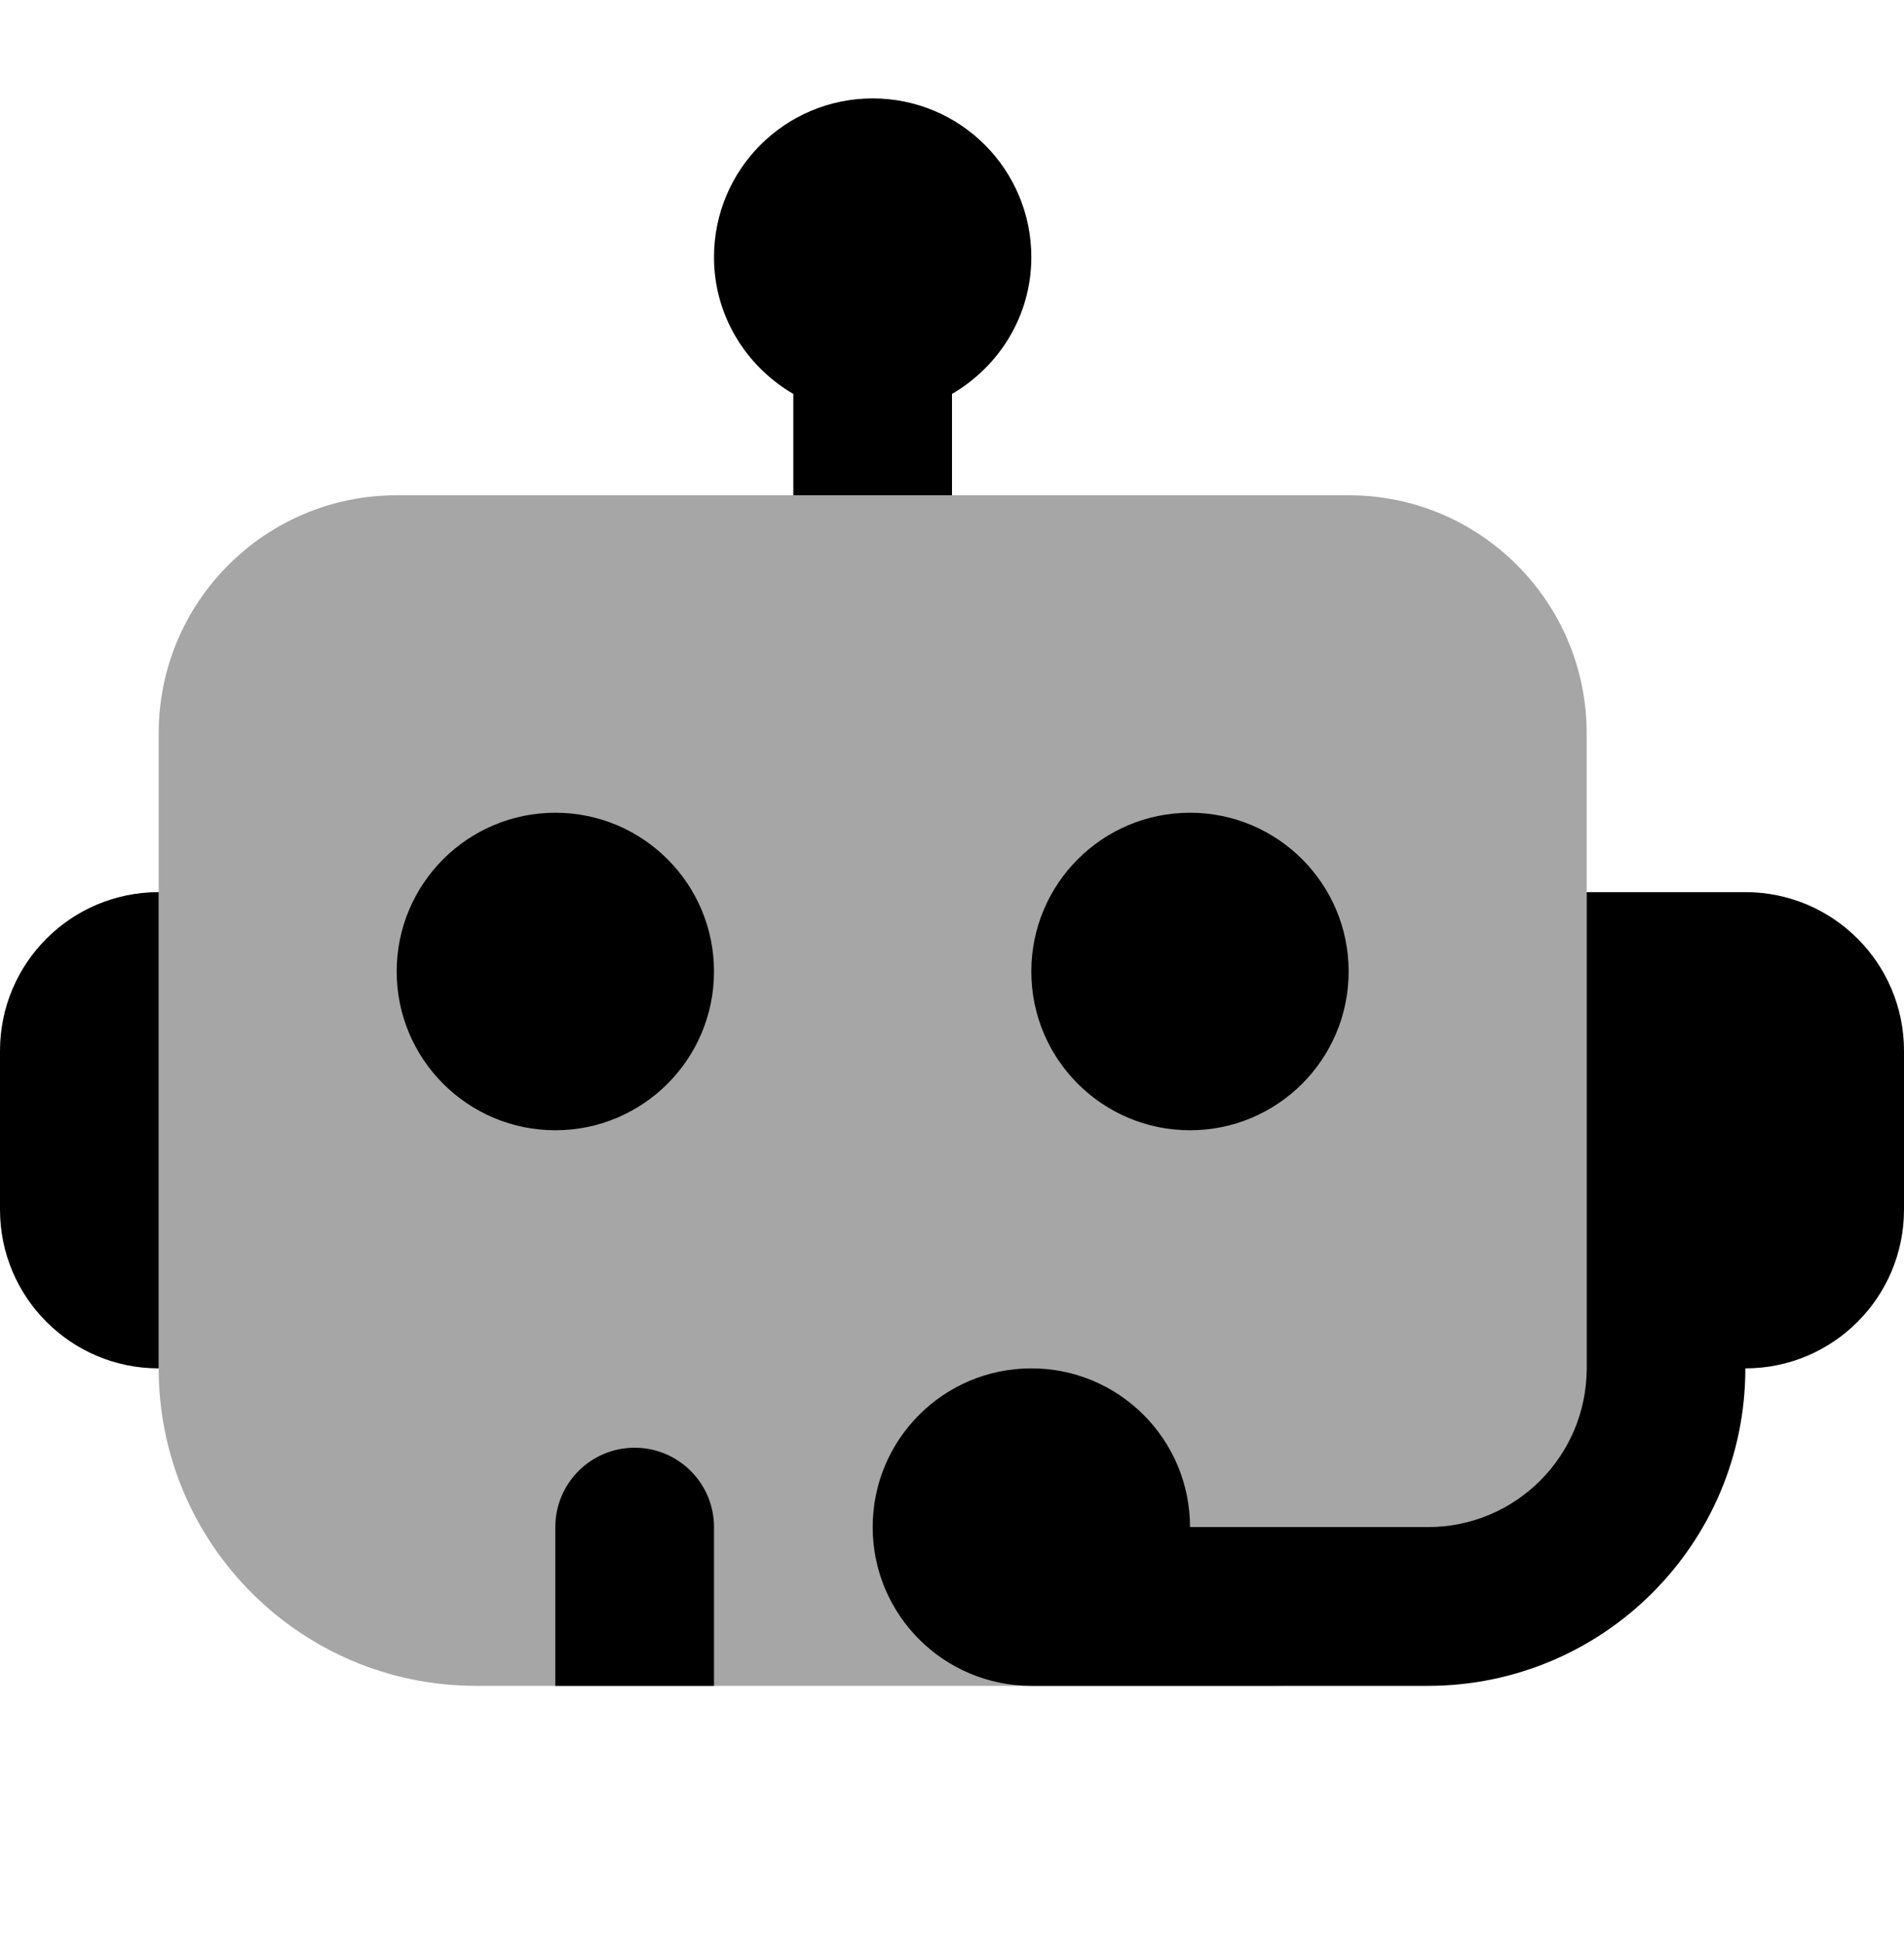
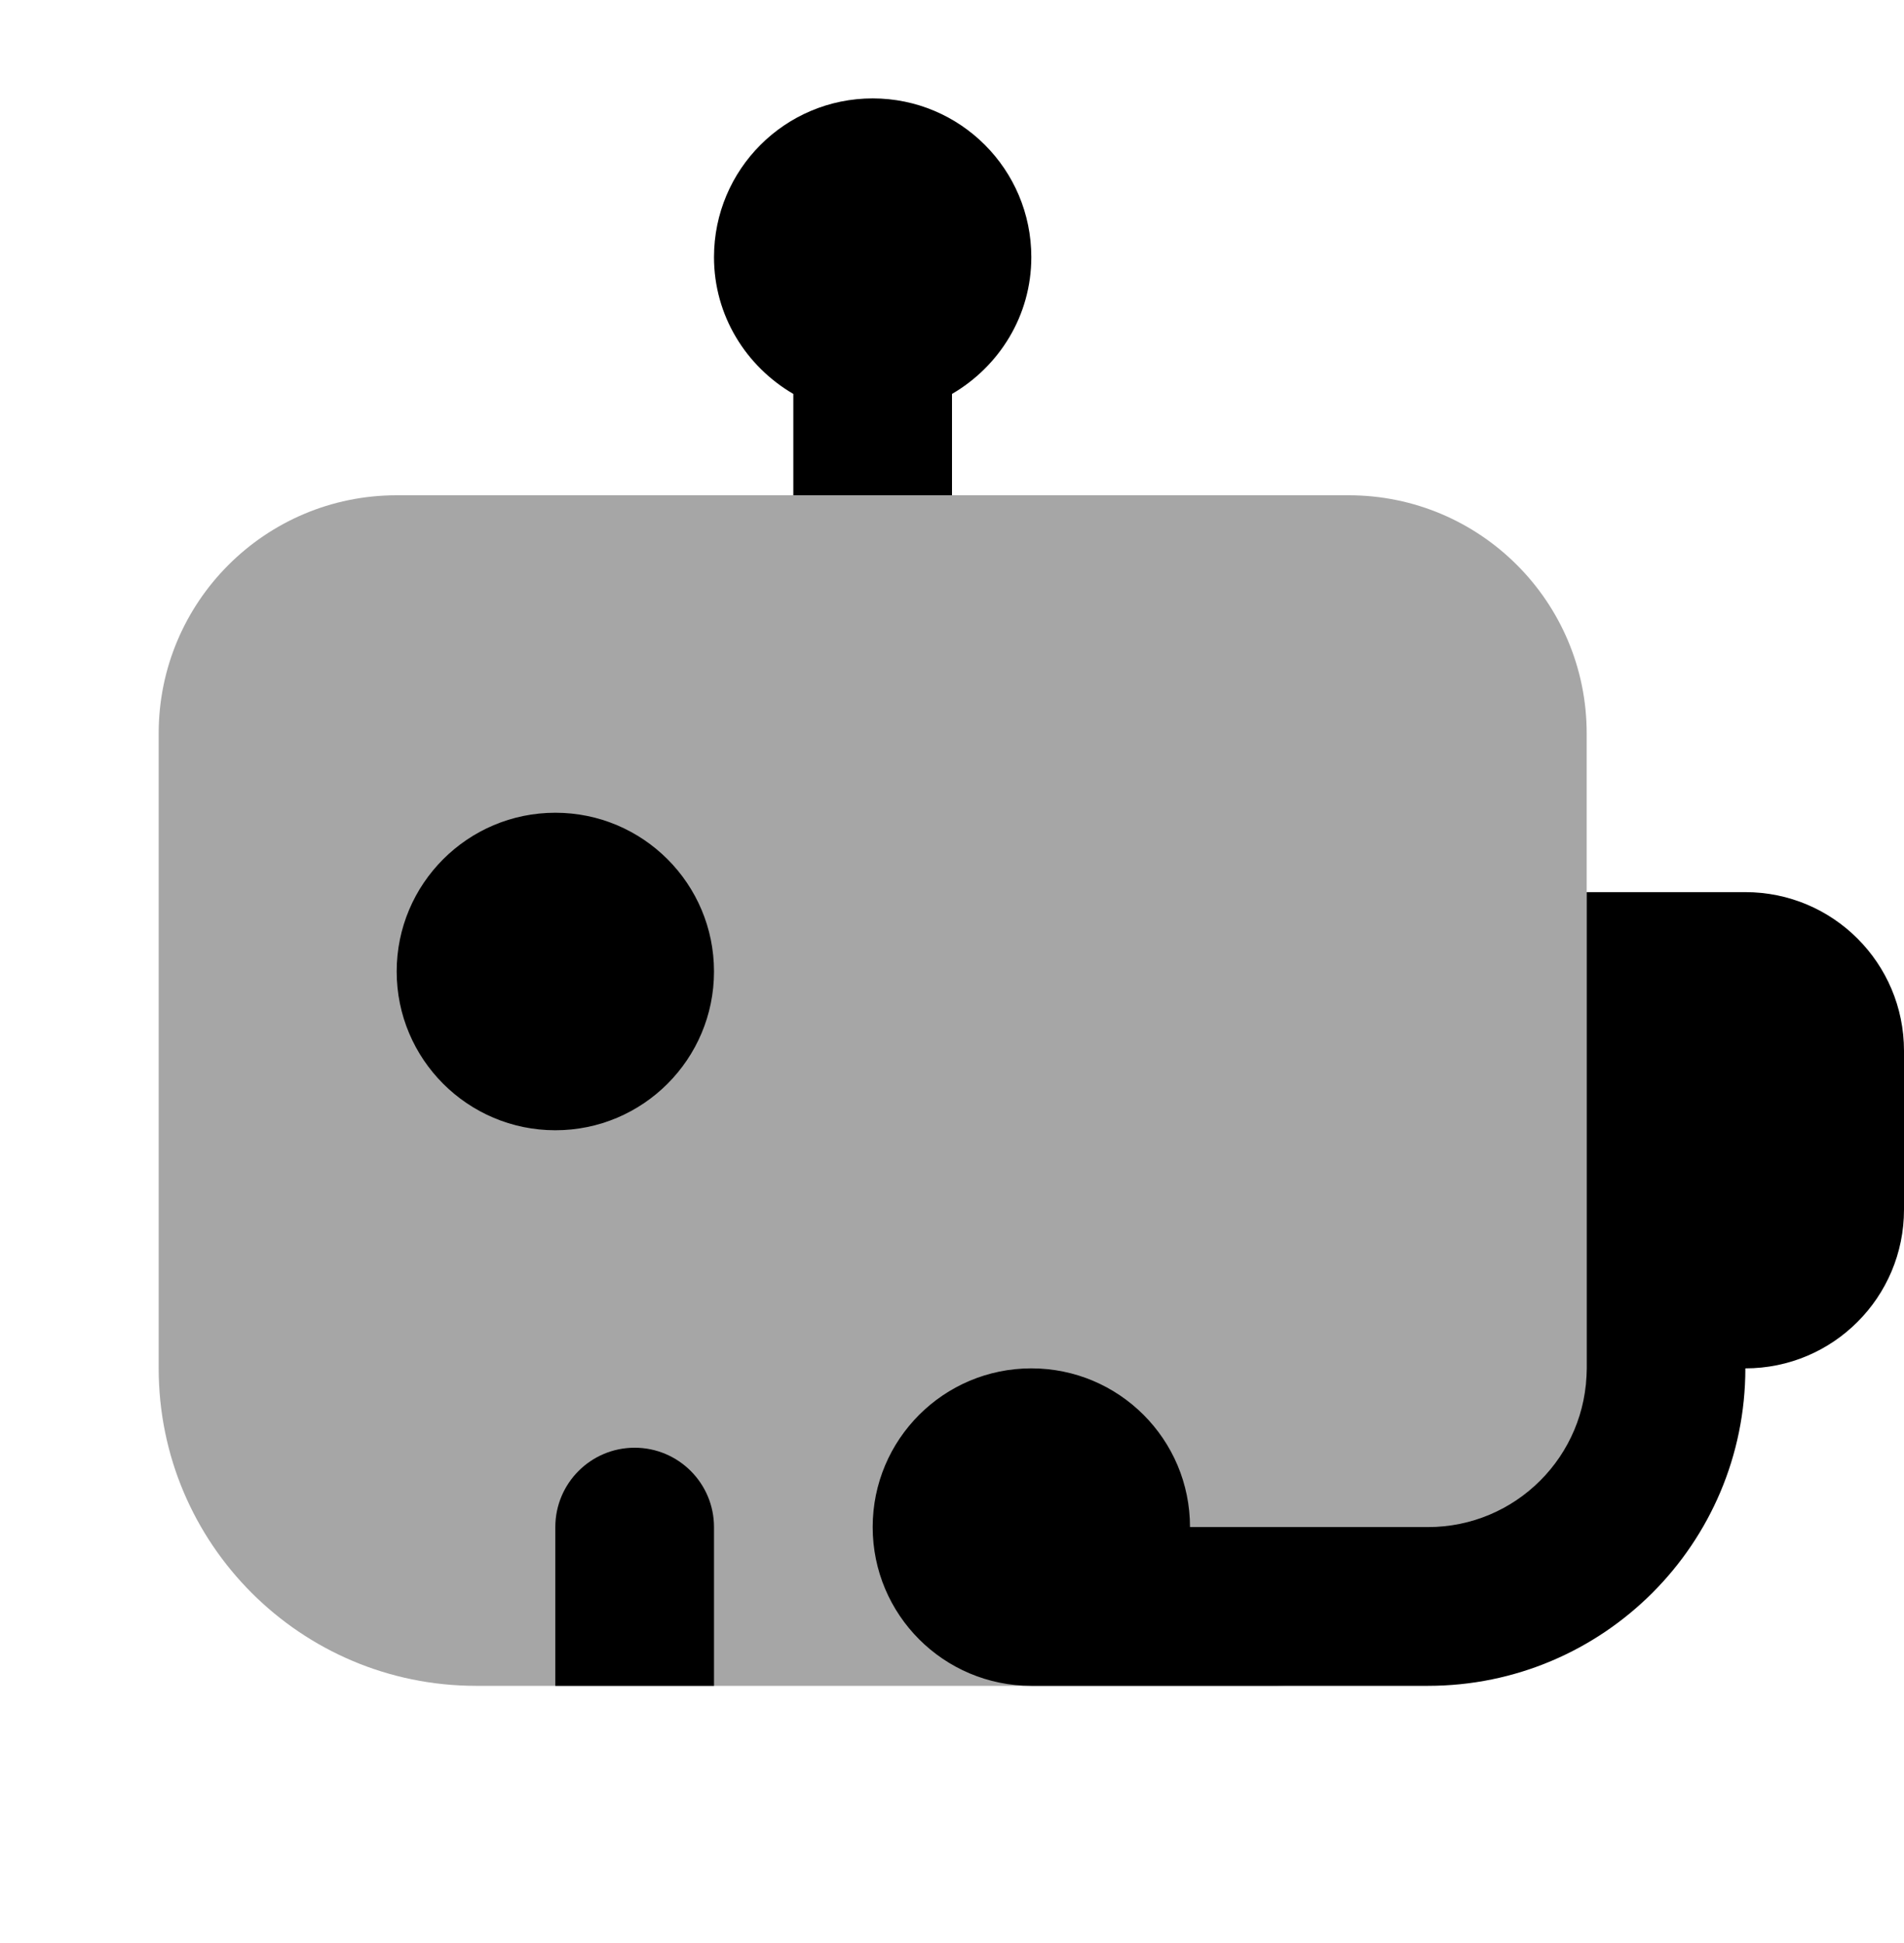
<svg xmlns="http://www.w3.org/2000/svg" width="50" height="51" viewBox="0 0 50 51" fill="none">
  <g clip-path="url(#clip0_992_8370)">
    <path opacity="0.35" d="M33.334 44.25H12.5C7.898 44.25 4.167 40.519 4.167 35.917V19.25C4.167 15.798 6.965 13 10.417 13H35.417C38.869 13 41.667 15.798 41.667 19.25V35.917C41.667 40.519 37.936 44.25 33.334 44.25Z" fill="black" />
    <path d="M45.834 23.417H41.667V31.75V35.917C41.667 38.219 39.802 40.083 37.5 40.083H31.25C31.25 37.781 29.386 35.917 27.084 35.917C24.782 35.917 22.917 37.781 22.917 40.083C22.917 42.385 24.782 44.25 27.084 44.25H37.5C42.102 44.25 45.834 40.519 45.834 35.917C48.136 35.917 50 34.052 50 31.75V27.583C50 25.281 48.136 23.417 45.834 23.417Z" fill="black" />
    <path d="M27.083 6.75C27.083 4.448 25.219 2.583 22.917 2.583C20.615 2.583 18.75 4.448 18.75 6.75C18.75 8.288 19.594 9.617 20.833 10.34V13H25V10.34C26.24 9.617 27.083 8.288 27.083 6.75Z" fill="black" />
-     <path d="M4.167 23.417V35.917C1.865 35.917 0 34.052 0 31.75V27.583C0 25.281 1.865 23.417 4.167 23.417Z" fill="black" />
    <path d="M14.584 29.667C16.885 29.667 18.75 27.801 18.75 25.5C18.75 23.199 16.885 21.333 14.584 21.333C12.283 21.333 10.417 23.199 10.417 25.5C10.417 27.801 12.283 29.667 14.584 29.667Z" fill="black" />
-     <path d="M31.25 29.667C33.551 29.667 35.416 27.801 35.416 25.5C35.416 23.199 33.551 21.333 31.25 21.333C28.948 21.333 27.083 23.199 27.083 25.5C27.083 27.801 28.948 29.667 31.25 29.667Z" fill="black" />
    <path d="M16.666 38C15.516 38 14.583 38.933 14.583 40.083V44.25H18.75V40.083C18.75 38.933 17.816 38 16.666 38Z" fill="black" />
  </g>
  <defs>
    <clipPath id="clip0_992_8370">
      <rect width="50" height="50" fill="white" transform="translate(0 0.5)" />
    </clipPath>
  </defs>
</svg>